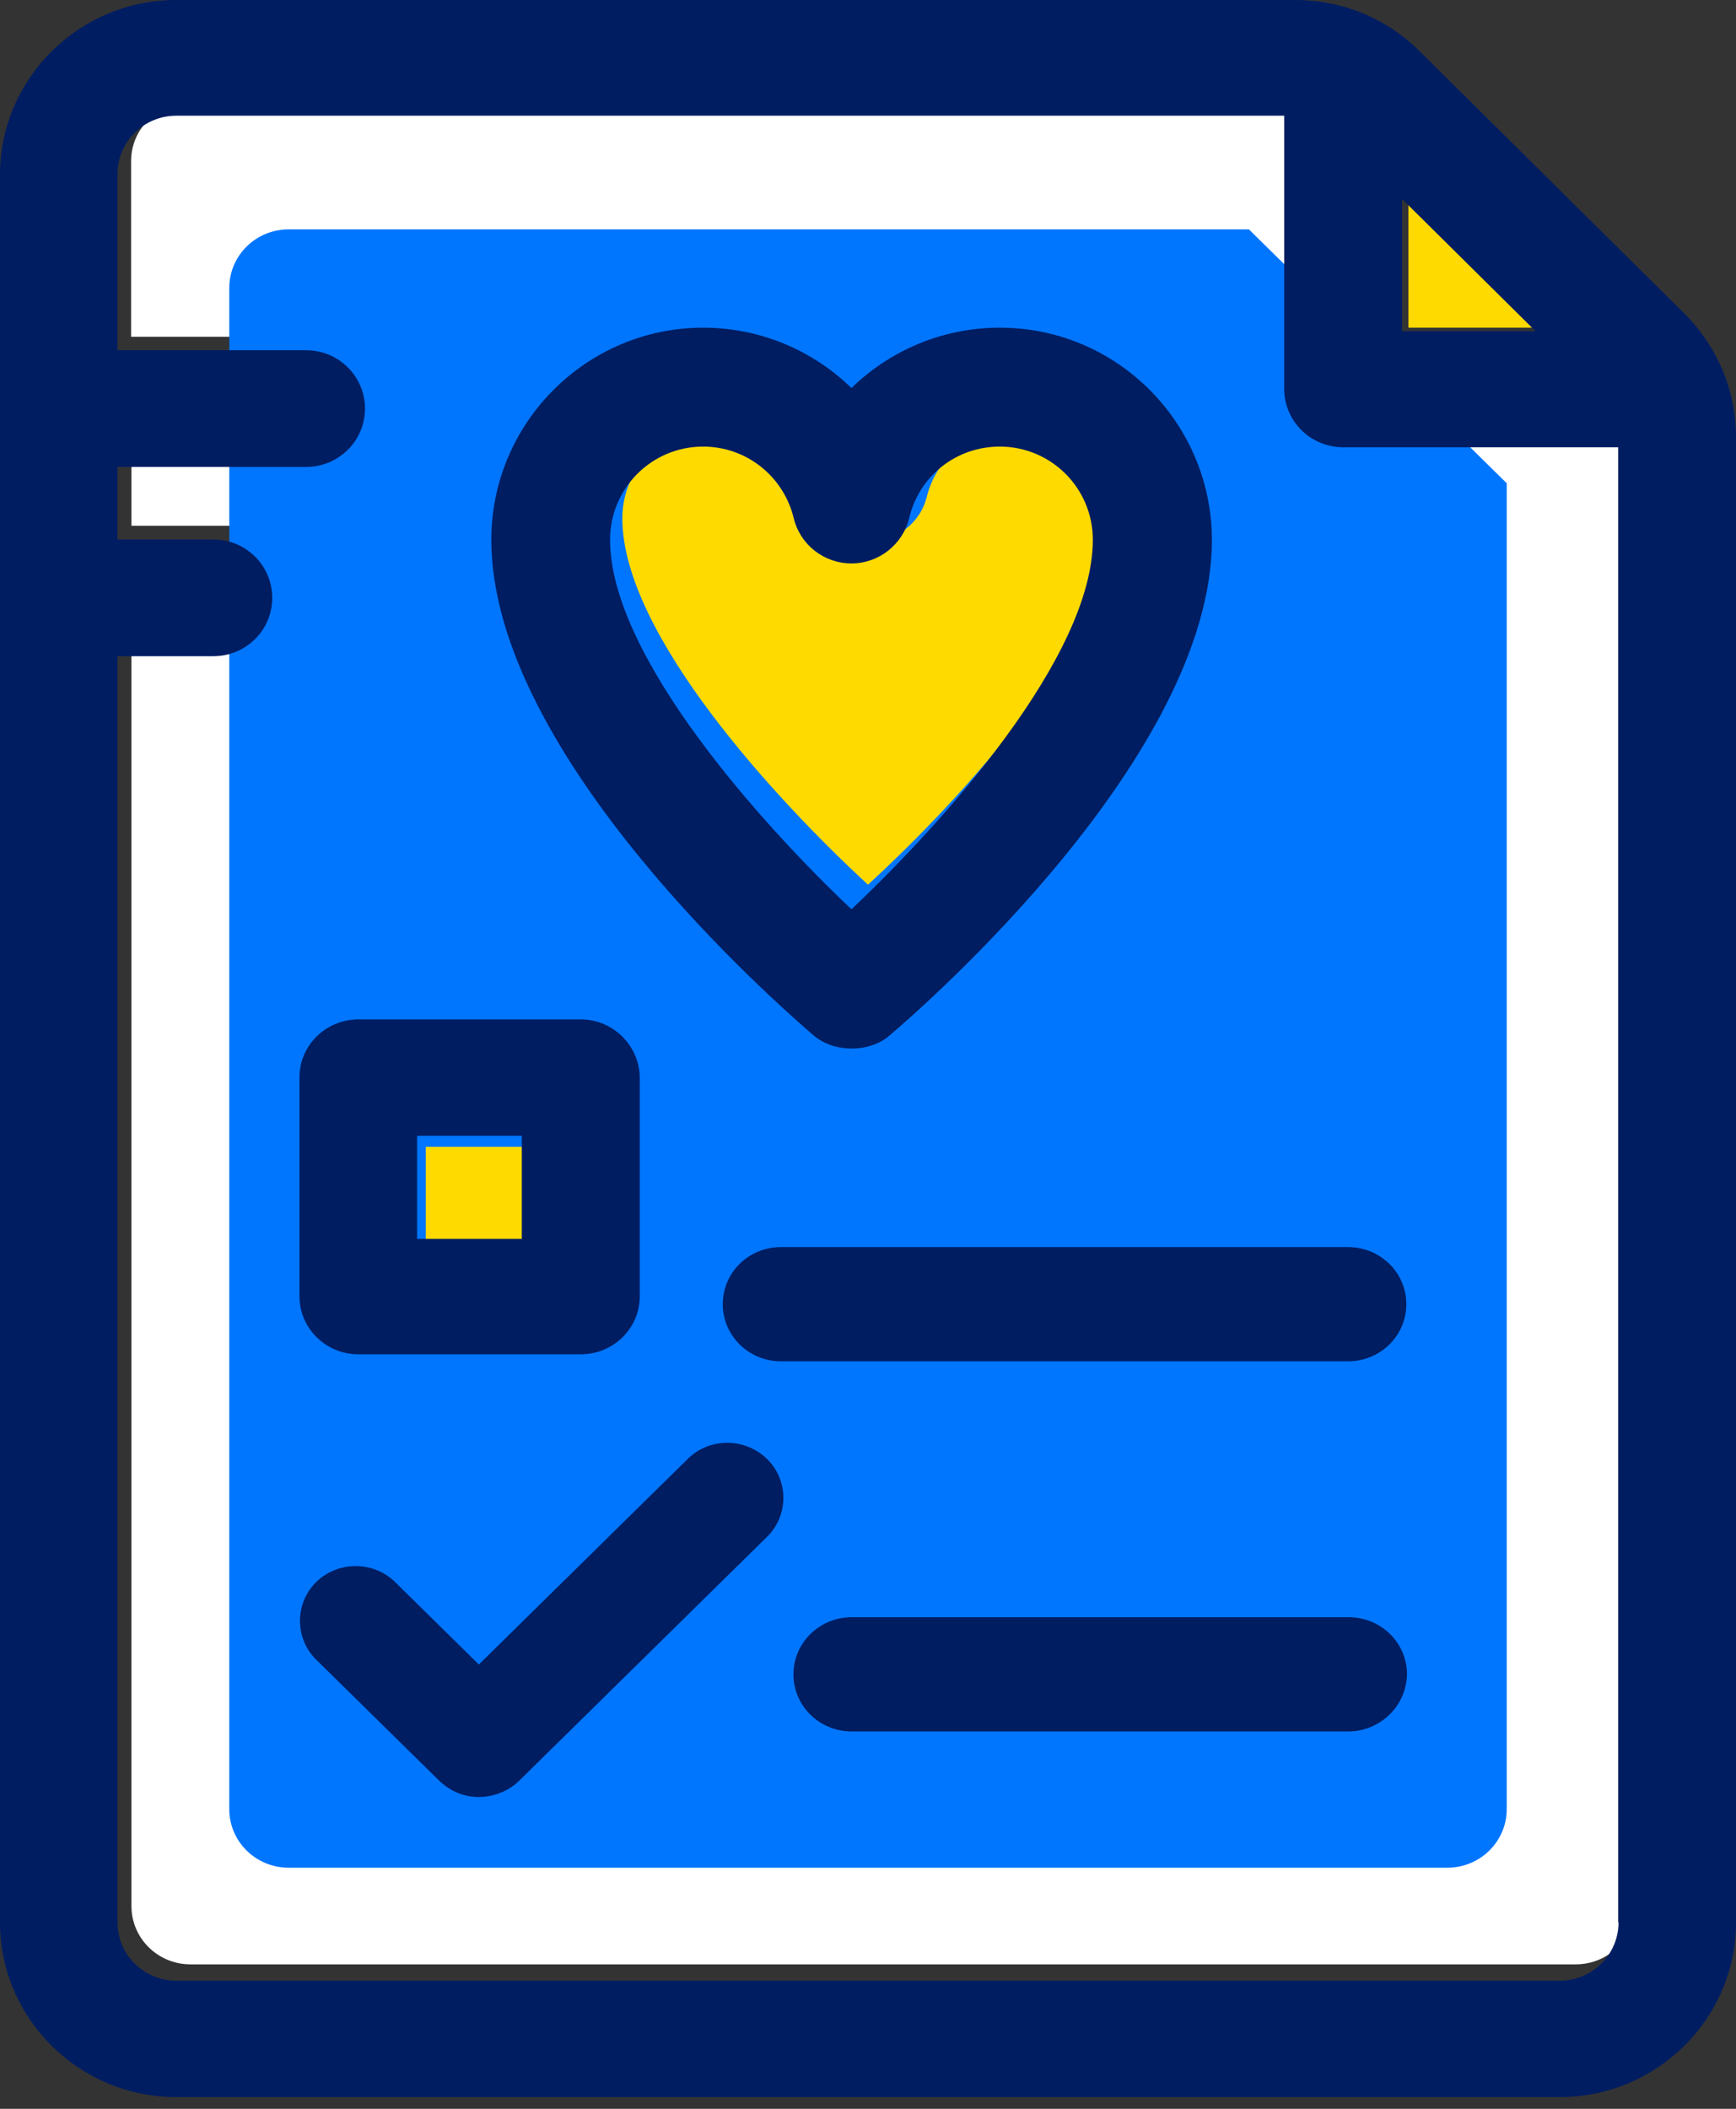
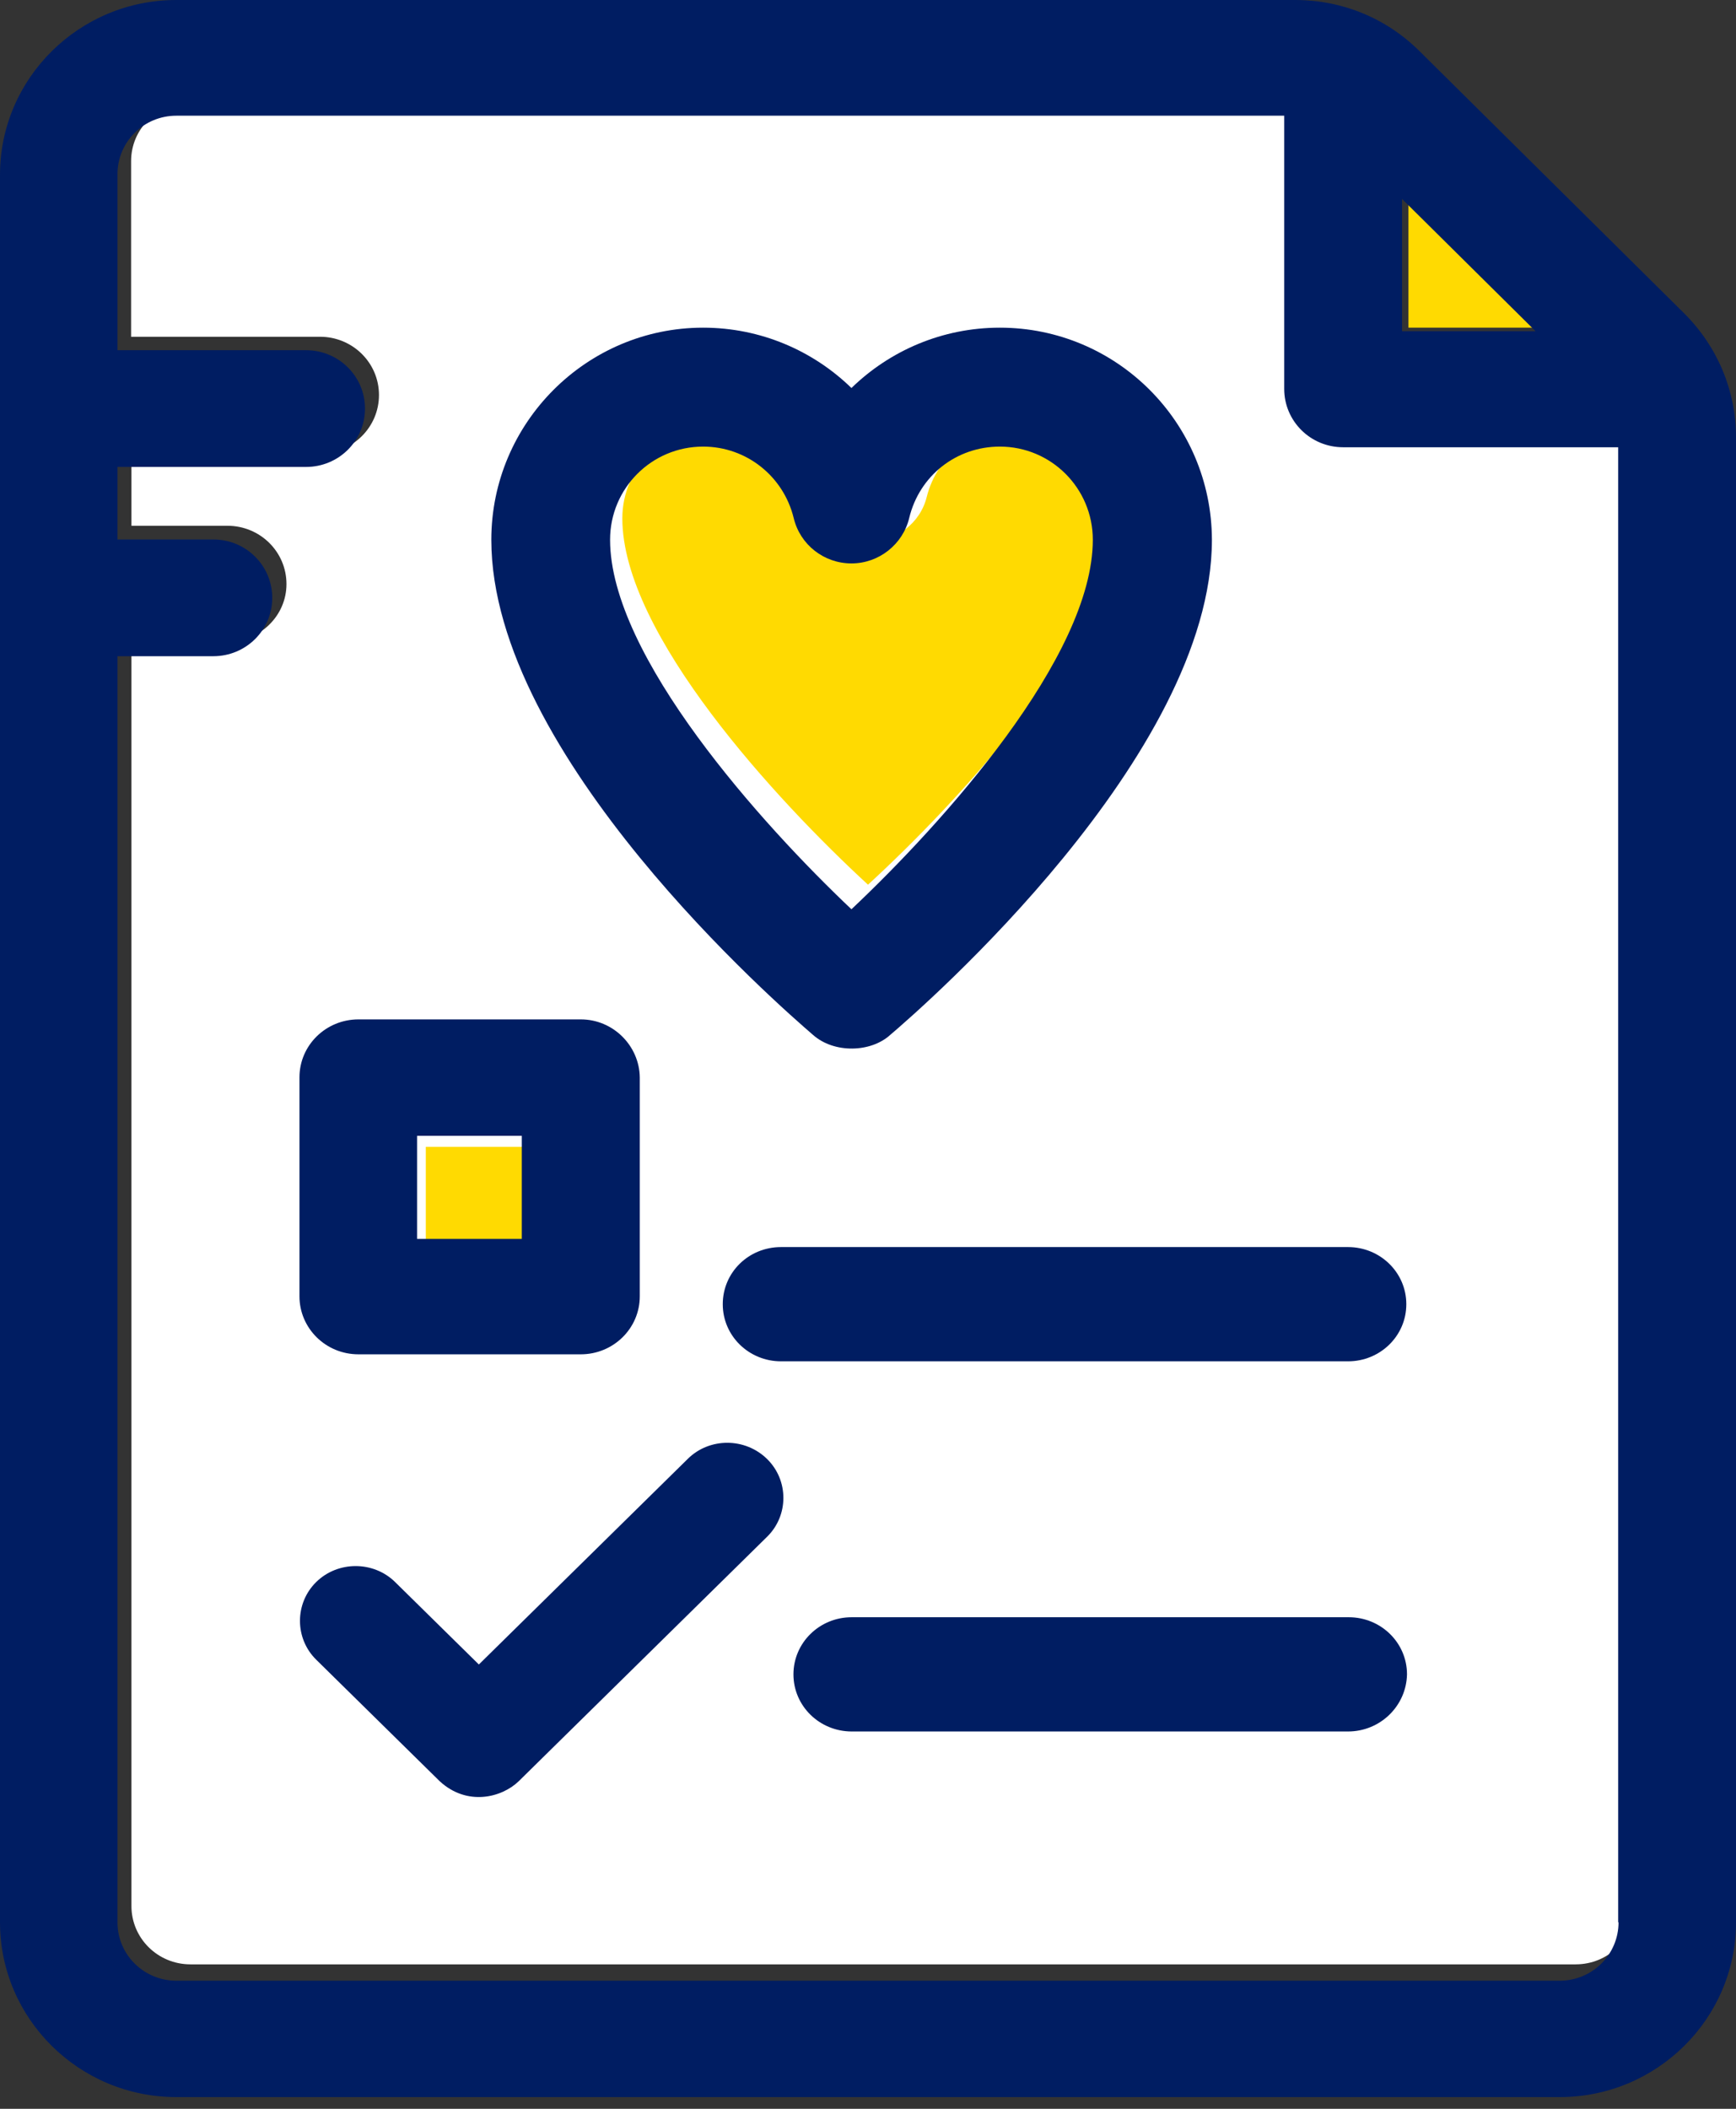
<svg xmlns="http://www.w3.org/2000/svg" width="56px" height="68px" viewBox="0 0 56 68" version="1.1">
  <rect x="0" y="0" width="56" height="68" fill="#333333" stroke="none" />
  <title>medical-history</title>
  <g id="Page-1" stroke="none" stroke-width="1" fill="none" fill-rule="evenodd">
    <g id="Artboard-Copy-9" transform="translate(-120, -1701)" fill-rule="nonzero">
      <g id="Group-6" transform="translate(120, 987)">
        <g id="medical-history" transform="translate(0, 714)">
          <g id="Group" transform="translate(4.226, 3.17)" fill="#FFFFFF">
            <path d="M3.112,17.522 L0.014,17.522 L0.014,58.292 C0.014,59.326 0.859,60.172 1.918,60.172 L46.605,60.172 C47.652,60.172 48.508,59.337 48.508,58.292 L48.508,10.803 L39.622,10.803 C38.575,10.803 37.719,9.969 37.719,8.923 L37.719,0.146 L1.906,0.146 C0.859,0.146 0.003,0.981 0.003,2.026 L0.003,7.689 L6.096,7.689 C7.143,7.689 7.999,8.523 7.999,9.568 C7.999,10.603 7.155,11.448 6.096,11.448 L0.014,11.448 L0.014,13.784 L3.112,13.784 C4.159,13.784 5.015,14.619 5.015,15.664 C5.015,16.688 4.159,17.522 3.112,17.522 Z" id="Path" />
            <polygon id="Path" points="41.514 7.054 45.816 7.054 41.514 2.794" />
          </g>
-           <path d="M48.604,15.582 L48.604,58.336 C48.604,59.377 47.753,60.226 46.686,60.226 L9.314,60.226 C8.258,60.226 7.396,59.388 7.396,58.336 L7.396,9.286 C7.396,8.246 8.247,7.396 9.314,7.396 L40.287,7.396" id="Path" fill="#0076FF" />
          <g id="Group" transform="translate(23.245, 40.151)" fill="#001D62">
            <path d="M20.241,3.746 L1.949,3.746 C0.915,3.746 0.07,2.929 0.07,1.904 C0.07,0.88 0.904,0.062 1.949,0.062 L20.241,0.062 C21.275,0.062 22.12,0.88 22.12,1.904 C22.12,2.929 21.275,3.746 20.241,3.746 Z" id="Path" />
            <path d="M20.241,15.682 L4.229,15.682 C3.195,15.682 2.35,14.864 2.35,13.84 C2.35,12.826 3.184,11.998 4.229,11.998 L20.263,11.998 C21.297,11.998 22.142,12.815 22.142,13.84 C22.12,14.864 21.275,15.682 20.241,15.682 Z" id="Path" />
          </g>
          <path d="M32.87,13.736 C31.448,13.736 30.233,14.684 29.897,16.015 C29.689,16.873 28.902,17.471 28,17.471 C27.098,17.471 26.311,16.861 26.103,16.015 C25.767,14.661 24.552,13.736 23.13,13.736 C21.441,13.736 20.075,15.067 20.075,16.715 C20.075,20.449 25.073,25.832 28,28.528 C30.996,25.775 35.925,20.461 35.925,16.715 C35.924,15.067 34.559,13.736 32.87,13.736 Z" id="Path" fill="#FFDA01" />
          <path d="M32.252,10.566 C30.399,10.566 28.705,11.306 27.466,12.512 C26.227,11.306 24.533,10.566 22.681,10.566 C18.918,10.566 15.849,13.639 15.849,17.406 C15.849,24.359 25.17,32.461 26.227,33.372 C26.909,33.975 28.091,33.941 28.716,33.372 C29.774,32.473 39.094,24.359 39.094,17.406 C39.083,13.627 36.025,10.566 32.252,10.566 Z M27.466,29.32 C24.59,26.6 19.68,21.161 19.68,17.405 C19.68,15.744 21.021,14.401 22.681,14.401 C24.079,14.401 25.272,15.357 25.602,16.7 C25.807,17.565 26.58,18.168 27.466,18.168 C28.353,18.168 29.126,17.553 29.33,16.7 C29.66,15.334 30.853,14.401 32.252,14.401 C33.911,14.401 35.252,15.744 35.252,17.405 C35.252,21.184 30.41,26.544 27.466,29.32 Z" id="Shape" fill="#001D62" />
          <rect id="Rectangle" fill="#FFDA01" x="13.736" y="36.981" width="3.17" height="3.17" />
          <g id="Group" transform="translate(9.509, 32.755)" fill="#001D62">
            <path d="M9.226,0.116 L2.054,0.116 C1.007,0.116 0.151,0.947 0.151,1.988 L0.151,9.044 C0.151,10.074 0.995,10.916 2.054,10.916 L9.226,10.916 C10.273,10.916 11.129,10.085 11.129,9.044 L11.129,1.988 C11.117,0.969 10.273,0.116 9.226,0.116 Z M7.323,7.194 L3.945,7.194 L3.945,3.871 L7.323,3.871 L7.323,7.194 Z" id="Shape" />
            <path d="M12.682,14.283 L5.938,20.918 L3.236,18.259 C2.538,17.573 1.389,17.573 0.691,18.259 C-0.007,18.946 -0.007,20.076 0.691,20.763 L4.677,24.684 C5.555,25.492 6.67,25.216 7.222,24.684 L15.238,16.797 C15.936,16.111 15.936,14.981 15.238,14.294 C14.529,13.596 13.38,13.596 12.682,14.283 Z" id="Path" />
          </g>
          <polygon id="Path" fill="#FFDA01" points="45.434 10.566 49.66 10.566 45.434 6.34" />
          <path d="M54.336,10.112 L45.79,1.648 C44.71,0.579 43.293,0 41.775,0 L5.69,0 C2.553,0 0,2.528 0,5.635 L0,61.987 C0,65.095 2.553,67.623 5.69,67.623 L50.31,67.623 C53.447,67.623 56,65.095 56,61.987 L56,14.11 C56,12.596 55.404,11.181 54.336,10.112 Z M45.227,6.415 L49.534,10.68 L45.227,10.68 L45.227,6.415 Z M52.211,61.987 C52.211,63.023 51.367,63.87 50.31,63.87 L5.69,63.87 C4.644,63.87 3.79,63.034 3.79,61.987 L3.79,21.16 L6.882,21.16 C7.928,21.16 8.782,20.325 8.782,19.278 C8.782,18.242 7.939,17.396 6.882,17.396 L3.79,17.396 L3.79,15.057 L9.873,15.057 C10.919,15.057 11.774,14.222 11.774,13.175 C11.774,12.139 10.93,11.293 9.873,11.293 L3.79,11.293 L3.79,5.613 C3.79,4.577 4.633,3.731 5.69,3.731 L41.426,3.731 L41.426,12.54 C41.426,13.576 42.27,14.422 43.327,14.422 L52.199,14.422 L52.199,61.987 L52.211,61.987 Z" id="Shape" fill="#001D62" />
        </g>
      </g>
    </g>
  </g>
</svg>